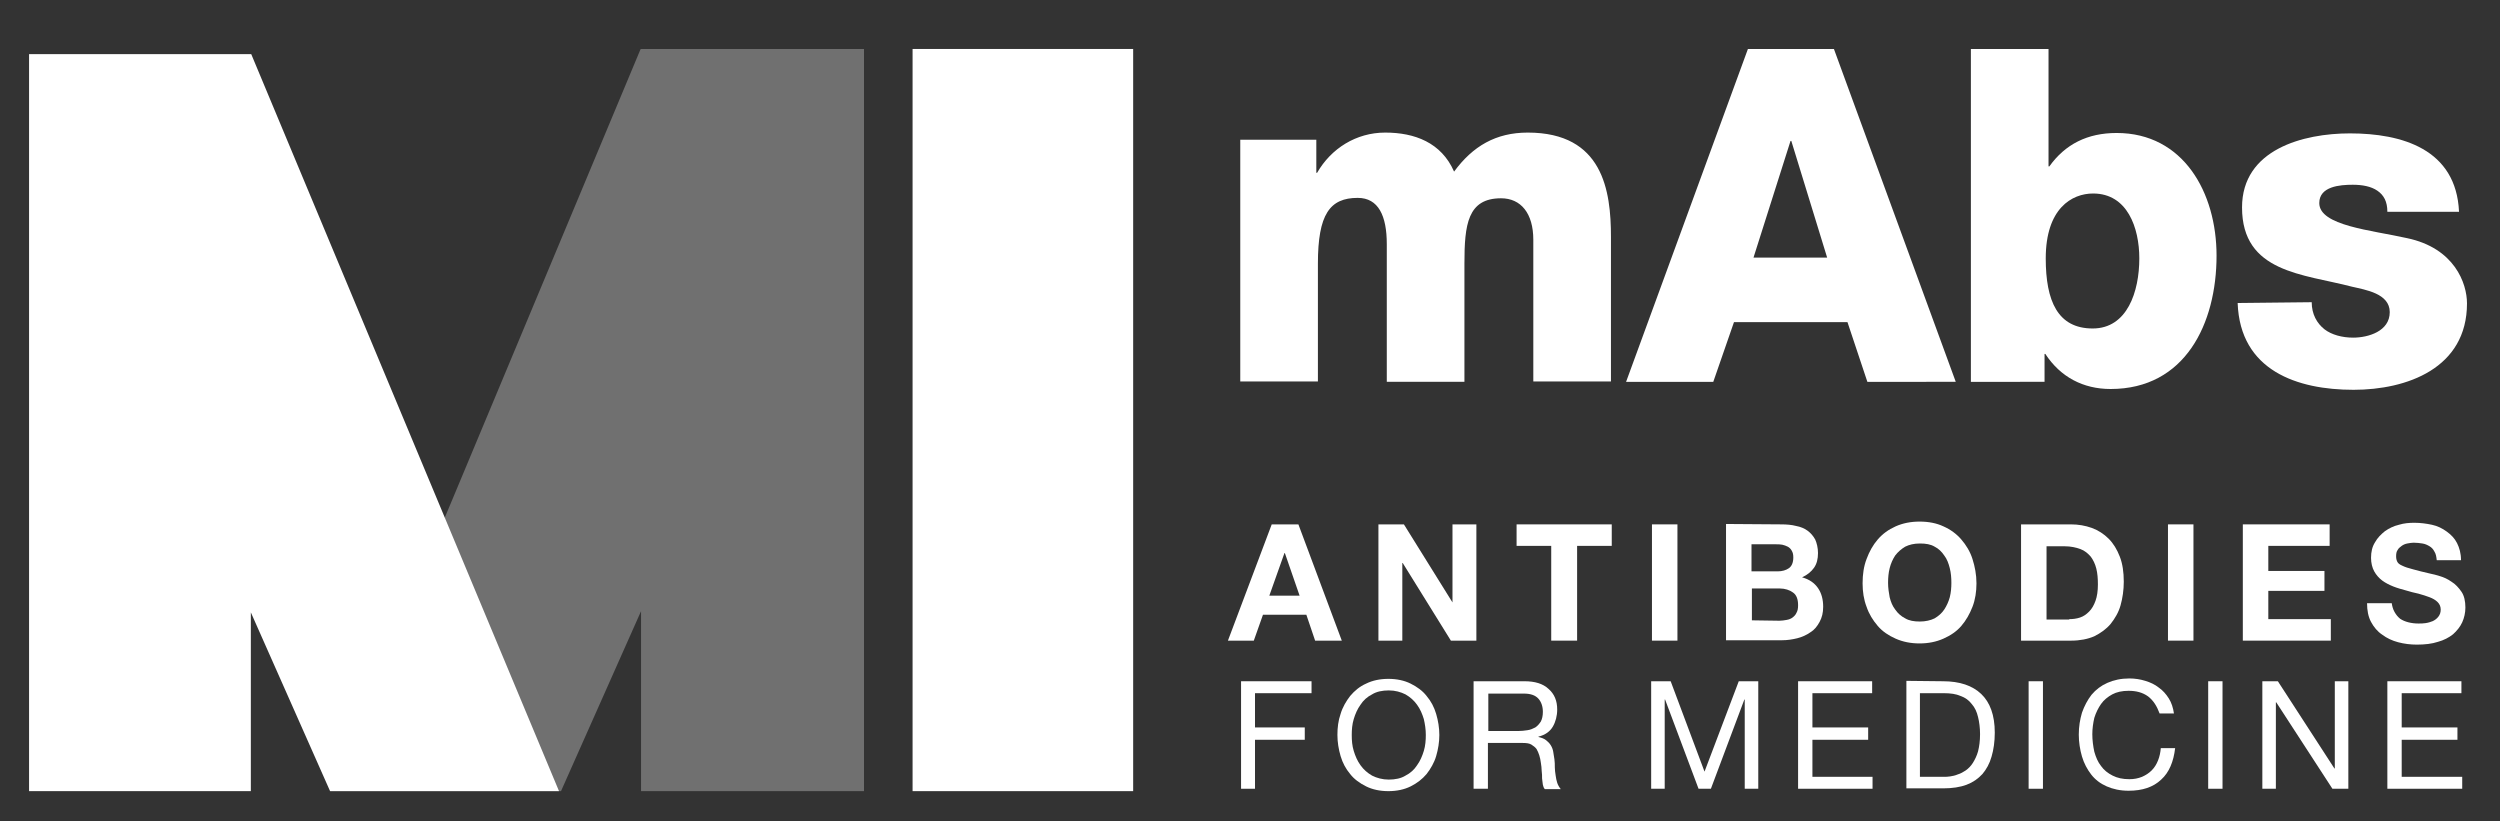
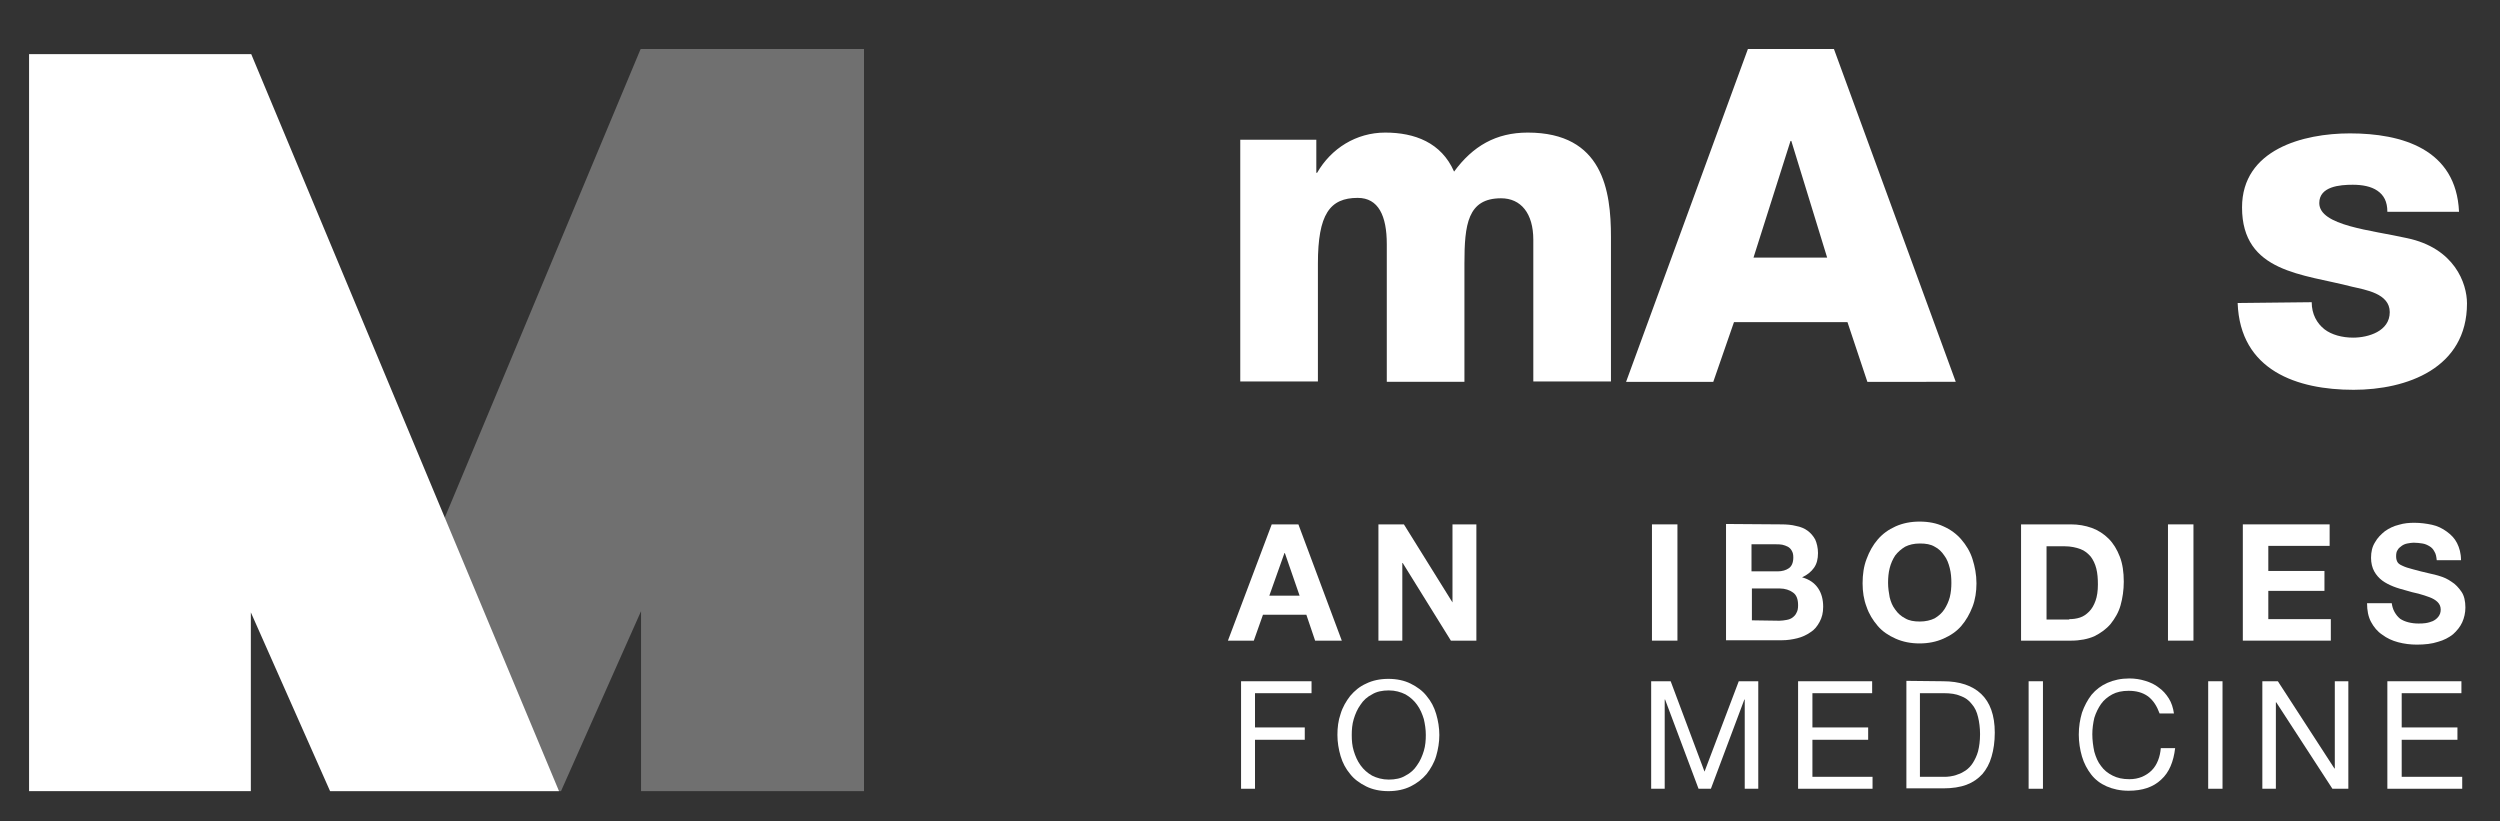
<svg xmlns="http://www.w3.org/2000/svg" version="1.1" id="LogoMimabs" class="logo-mimabs" x="0px" y="0px" viewBox="0 0 627.89 206.28" xml:space="preserve">
  <rect x="0" y="0" width="627.89" height="206.28" fill="#333333" stroke="none" />
  <style type="text/css">
		.st0{fill:#FFFFFF;}
    	.st1{opacity:0.3;fill:#FFFFFF;}
	</style>
  <path class="st0" d="M326.4,149.6l-3.7-10.7h-0.1l-3.8,10.7H326.4z M326.1,131.7l10.9,29.2h-6.7l-2.2-6.5h-10.9l-2.3,6.5h-6.5  l11-29.2H326.1z" />
  <polygon class="st0" points="352.6,131.7 364.8,151.3 364.8,151.3 364.8,131.7 370.8,131.7 370.8,160.9 364.4,160.9 352.3,141.4  352.2,141.4 352.2,160.9 346.2,160.9 346.2,131.7 " />
-   <polygon class="st0" points="380.9,137.1 380.9,131.7 404.8,131.7 404.8,137.1 396.1,137.1 396.1,160.9 389.6,160.9 389.6,137.1 " />
  <rect x="414.9" y="131.7" class="st0" width="6.4" height="29.2" />
  <g>
    <path class="st0" d="M446.9,155.9c0.6,0,1.2-0.1,1.8-0.2c0.6-0.1,1.1-0.3,1.5-0.6c0.4-0.3,0.8-0.7,1-1.2c0.3-0.5,0.4-1.1,0.4-1.9   c0-1.5-0.4-2.6-1.3-3.2c-0.8-0.6-2-1-3.3-1h-7v8L446.9,155.9L446.9,155.9z M446.5,143.5c1.1,0,2.1-0.3,2.8-0.8   c0.7-0.5,1.1-1.4,1.1-2.7c0-0.7-0.1-1.2-0.4-1.7c-0.2-0.4-0.6-0.8-1-1c-0.4-0.2-0.9-0.4-1.4-0.5c-0.5-0.1-1.1-0.1-1.7-0.1h-6v6.8   L446.5,143.5L446.5,143.5z M447.3,131.7c1.4,0,2.7,0.1,3.8,0.4c1.1,0.2,2.1,0.6,2.9,1.2c0.8,0.6,1.4,1.3,1.9,2.2   c0.4,0.9,0.7,2.1,0.7,3.4c0,1.5-0.3,2.7-1,3.7c-0.7,1-1.7,1.8-3,2.4c1.8,0.5,3.1,1.4,4,2.7c0.9,1.3,1.3,2.9,1.3,4.7   c0,1.5-0.3,2.7-0.9,3.8c-0.6,1.1-1.3,2-2.3,2.6c-1,0.7-2.1,1.2-3.3,1.5c-1.2,0.3-2.5,0.5-3.8,0.5h-14.1v-29.2L447.3,131.7   L447.3,131.7z" />
    <path class="st0" d="M474.6,150c0.3,1.2,0.7,2.2,1.4,3.1c0.6,0.9,1.5,1.7,2.5,2.2c1,0.6,2.2,0.8,3.7,0.8c1.4,0,2.7-0.3,3.7-0.8   c1-0.6,1.8-1.3,2.4-2.2c0.6-0.9,1.1-2,1.4-3.1c0.3-1.2,0.4-2.4,0.4-3.6c0-1.3-0.1-2.5-0.4-3.7c-0.3-1.2-0.7-2.3-1.4-3.2   c-0.6-0.9-1.4-1.7-2.4-2.2c-1-0.6-2.2-0.8-3.7-0.8s-2.7,0.3-3.7,0.8c-1,0.6-1.8,1.3-2.5,2.2c-0.6,0.9-1.1,2-1.4,3.2   c-0.3,1.2-0.4,2.4-0.4,3.7C474.2,147.7,474.4,148.9,474.6,150 M468.8,140.4c0.7-1.9,1.6-3.5,2.8-4.9c1.2-1.4,2.7-2.5,4.5-3.3   c1.8-0.8,3.8-1.2,6-1.2c2.3,0,4.3,0.4,6,1.2c1.8,0.8,3.3,1.9,4.5,3.3c1.2,1.4,2.2,3,2.8,4.9c0.6,1.9,1,3.9,1,6.1   c0,2.1-0.3,4.1-1,5.9c-0.7,1.8-1.6,3.4-2.8,4.8c-1.2,1.4-2.7,2.4-4.5,3.2c-1.8,0.8-3.8,1.2-6,1.2c-2.2,0-4.2-0.4-6-1.2   c-1.8-0.8-3.3-1.8-4.5-3.2c-1.2-1.4-2.2-3-2.8-4.8c-0.7-1.8-1-3.8-1-5.9C467.8,144.3,468.1,142.2,468.8,140.4" />
    <path class="st0" d="M519.7,155.5c0.9,0,1.8-0.1,2.7-0.4c0.9-0.3,1.6-0.8,2.3-1.5c0.7-0.7,1.2-1.6,1.6-2.7c0.4-1.1,0.6-2.5,0.6-4.1   c0-1.5-0.1-2.8-0.4-4c-0.3-1.2-0.8-2.2-1.4-3c-0.7-0.8-1.5-1.5-2.6-1.9c-1.1-0.4-2.4-0.7-4-0.7H514v18.4H519.7z M520.1,131.7   c1.9,0,3.6,0.3,5.3,0.9c1.6,0.6,3,1.5,4.2,2.7c1.2,1.2,2.1,2.7,2.8,4.5c0.7,1.8,1,3.9,1,6.3c0,2.1-0.3,4.1-0.8,5.9   c-0.5,1.8-1.4,3.3-2.5,4.7c-1.1,1.3-2.5,2.3-4.1,3.1c-1.6,0.7-3.6,1.1-5.8,1.1h-12.6v-29.2L520.1,131.7L520.1,131.7z" />
  </g>
  <rect x="544.5" y="131.7" class="st0" width="6.4" height="29.2" />
  <polygon class="st0" points="585.1,131.7 585.1,137.1 569.7,137.1 569.7,143.4 583.8,143.4 583.8,148.4 569.7,148.4 569.7,155.5  585.4,155.5 585.4,160.9 563.3,160.9 563.3,131.7 " />
  <g>
    <path class="st0" d="M601.4,153.7c0.4,0.7,0.8,1.2,1.4,1.7c0.6,0.4,1.3,0.7,2.1,0.9c0.8,0.2,1.6,0.3,2.5,0.3c0.6,0,1.2,0,1.8-0.1   c0.7-0.1,1.3-0.3,1.8-0.5c0.6-0.3,1-0.6,1.4-1.1c0.4-0.5,0.6-1.1,0.6-1.8c0-0.8-0.3-1.4-0.8-1.9c-0.5-0.5-1.2-0.9-2-1.2   c-0.8-0.3-1.7-0.6-2.8-0.9c-1-0.2-2.1-0.5-3.1-0.8c-1.1-0.3-2.2-0.6-3.2-1c-1-0.4-2-0.9-2.8-1.5c-0.8-0.6-1.5-1.4-2-2.3   c-0.5-0.9-0.8-2.1-0.8-3.4c0-1.5,0.3-2.8,1-3.9c0.6-1.1,1.5-2,2.5-2.8c1-0.7,2.2-1.3,3.5-1.6c1.3-0.4,2.6-0.5,3.9-0.5   c1.5,0,3,0.2,4.4,0.5c1.4,0.3,2.6,0.9,3.7,1.7c1.1,0.8,2,1.7,2.6,2.9c0.6,1.2,1,2.6,1,4.3H612c-0.1-0.9-0.2-1.6-0.6-2.2   c-0.3-0.6-0.7-1-1.2-1.3c-0.5-0.3-1.1-0.6-1.8-0.7c-0.7-0.1-1.4-0.2-2.2-0.2c-0.5,0-1,0.1-1.6,0.2c-0.5,0.1-1,0.3-1.4,0.6   c-0.4,0.3-0.8,0.6-1,1c-0.3,0.4-0.4,0.9-0.4,1.6c0,0.6,0.1,1,0.3,1.4c0.2,0.4,0.6,0.7,1.3,1c0.6,0.3,1.5,0.6,2.7,0.9   c1.1,0.3,2.6,0.7,4.4,1.1c0.6,0.1,1.3,0.3,2.3,0.6s1.9,0.7,2.9,1.4c1,0.6,1.8,1.5,2.5,2.5c0.7,1,1,2.4,1,4c0,1.3-0.3,2.6-0.8,3.7   c-0.5,1.1-1.3,2.1-2.3,3c-1,0.8-2.3,1.5-3.8,1.9c-1.5,0.5-3.3,0.7-5.3,0.7c-1.6,0-3.2-0.2-4.7-0.6c-1.5-0.4-2.8-1-4-1.9   c-1.2-0.8-2.1-1.9-2.8-3.2c-0.7-1.3-1-2.9-1-4.7h6.2C600.8,152.2,601,153,601.4,153.7" />
  </g>
  <polygon class="st0" points="329.4,171.1 329.4,174.1 315.2,174.1 315.2,182.7 327.7,182.7 327.7,185.8 315.2,185.8 315.2,198.1  311.7,198.1 311.7,171.1 " />
  <g>
    <path class="st0" d="M340,188.6c0.4,1.3,0.9,2.5,1.7,3.6c0.8,1.1,1.7,1.9,2.9,2.6c1.2,0.6,2.6,1,4.2,1c1.6,0,3.1-0.3,4.2-1   c1.2-0.6,2.2-1.5,2.9-2.6c0.8-1.1,1.3-2.3,1.7-3.6c0.4-1.3,0.5-2.7,0.5-4c0-1.4-0.2-2.7-0.5-4c-0.4-1.3-0.9-2.5-1.7-3.6   c-0.8-1.1-1.7-1.9-2.9-2.6c-1.2-0.6-2.6-1-4.2-1c-1.6,0-3.1,0.3-4.2,1c-1.2,0.6-2.2,1.5-2.9,2.6c-0.8,1.1-1.3,2.3-1.7,3.6   c-0.4,1.3-0.5,2.7-0.5,4C339.5,186,339.6,187.3,340,188.6 M336.7,179.3c0.5-1.7,1.4-3.2,2.4-4.5c1.1-1.3,2.4-2.4,4-3.1   c1.6-0.8,3.5-1.2,5.6-1.2s4,0.4,5.6,1.2c1.6,0.8,3,1.8,4,3.1c1.1,1.3,1.9,2.8,2.4,4.5c0.5,1.7,0.8,3.5,0.8,5.3   c0,1.8-0.3,3.6-0.8,5.3c-0.5,1.7-1.4,3.2-2.4,4.5c-1.1,1.3-2.4,2.3-4,3.1c-1.6,0.8-3.5,1.2-5.6,1.2s-4-0.4-5.6-1.2   c-1.6-0.8-3-1.8-4-3.1c-1.1-1.3-1.9-2.8-2.4-4.5c-0.5-1.7-0.8-3.5-0.8-5.3C335.9,182.8,336.1,181,336.7,179.3" />
-     <path class="st0" d="M383.6,183.4c0.8-0.1,1.4-0.4,2-0.7c0.6-0.4,1-0.9,1.4-1.5c0.3-0.6,0.5-1.4,0.5-2.4c0-1.4-0.4-2.5-1.1-3.3   c-0.8-0.9-2-1.3-3.7-1.3h-8.9v9.4h7.5C382.1,183.6,382.9,183.5,383.6,183.4 M382.9,171.1c2.6,0,4.6,0.6,6,1.9   c1.5,1.3,2.2,3,2.2,5.2c0,1.6-0.4,3.1-1.1,4.3c-0.7,1.2-1.9,2.1-3.6,2.5v0.1c0.8,0.2,1.4,0.4,1.9,0.8c0.5,0.4,0.9,0.8,1.2,1.3   c0.3,0.5,0.5,1,0.6,1.6c0.1,0.6,0.2,1.2,0.3,1.9c0.1,0.7,0.1,1.3,0.1,2c0,0.7,0.1,1.3,0.2,2c0.1,0.7,0.2,1.3,0.4,1.9   c0.2,0.6,0.5,1.1,0.9,1.6h-4c-0.3-0.3-0.4-0.7-0.5-1.1c-0.1-0.5-0.1-1-0.2-1.6c0-0.6,0-1.2-0.1-1.9c0-0.7-0.1-1.3-0.2-2   c-0.1-0.7-0.2-1.3-0.4-1.9c-0.2-0.6-0.4-1.1-0.7-1.6c-0.3-0.4-0.8-0.8-1.3-1.1c-0.5-0.3-1.2-0.4-2.1-0.4h-8.8v11.5h-3.6v-27   L382.9,171.1L382.9,171.1z" />
  </g>
  <polygon class="st0" points="419.6,171.1 428.1,193.8 436.7,171.1 441.6,171.1 441.6,198.1 438.2,198.1 438.2,175.7 438.1,175.7  429.7,198.1 426.6,198.1 418.2,175.7 418.1,175.7 418.1,198.1 414.7,198.1 414.7,171.1 " />
  <polygon class="st0" points="470.2,171.1 470.2,174.1 455.2,174.1 455.2,182.7 469.2,182.7 469.2,185.8 455.2,185.8 455.2,195.1  470.3,195.1 470.3,198.1 451.6,198.1 451.6,171.1 " />
  <g>
    <path class="st0" d="M488.3,195.1c0.4,0,0.9,0,1.5-0.1c0.6-0.1,1.2-0.2,1.9-0.5c0.7-0.2,1.4-0.6,2-1c0.7-0.5,1.3-1.1,1.8-1.9   c0.5-0.8,1-1.8,1.3-2.9c0.3-1.2,0.5-2.6,0.5-4.3c0-1.6-0.2-3.1-0.5-4.3c-0.3-1.3-0.8-2.4-1.6-3.3c-0.7-0.9-1.6-1.6-2.8-2   c-1.1-0.5-2.5-0.7-4.2-0.7h-6v21L488.3,195.1L488.3,195.1z M488,171.1c4.2,0,7.4,1.1,9.6,3.2c2.2,2.1,3.4,5.3,3.4,9.7   c0,2.3-0.3,4.3-0.8,6c-0.5,1.8-1.3,3.2-2.3,4.4c-1.1,1.2-2.4,2.1-4,2.7c-1.6,0.6-3.6,0.9-5.8,0.9h-9.3v-27L488,171.1L488,171.1z" />
  </g>
  <rect x="509.5" y="171.1" class="st0" width="3.6" height="27" />
  <g>
    <path class="st0" d="M539.5,174.9c-1.4-1-3-1.4-4.9-1.4c-1.6,0-3,0.3-4.1,0.9c-1.1,0.6-2.1,1.4-2.8,2.4c-0.7,1-1.3,2.2-1.7,3.5   c-0.3,1.3-0.5,2.7-0.5,4.1c0,1.5,0.2,3,0.5,4.4c0.4,1.4,0.9,2.6,1.7,3.6c0.7,1,1.7,1.8,2.9,2.4c1.2,0.6,2.5,0.9,4.2,0.9   c1.2,0,2.2-0.2,3.2-0.6c0.9-0.4,1.7-0.9,2.4-1.6c0.7-0.7,1.2-1.5,1.6-2.5c0.4-1,0.6-2,0.7-3.1h3.6c-0.4,3.4-1.5,6.1-3.5,7.9   c-2,1.9-4.7,2.8-8.2,2.8c-2.1,0-3.9-0.4-5.5-1.1c-1.6-0.7-2.9-1.7-3.9-3c-1-1.3-1.8-2.8-2.3-4.5c-0.5-1.7-0.8-3.6-0.8-5.5   c0-2,0.3-3.8,0.8-5.5c0.6-1.7,1.4-3.2,2.4-4.5c1.1-1.3,2.4-2.3,4-3c1.6-0.7,3.4-1.1,5.5-1.1c1.4,0,2.7,0.2,4,0.6   c1.3,0.4,2.4,0.9,3.4,1.7c1,0.7,1.8,1.6,2.5,2.7c0.7,1.1,1.1,2.4,1.3,3.8h-3.6C541.7,177.3,540.8,175.9,539.5,174.9" />
  </g>
  <rect x="554.6" y="171.1" class="st0" width="3.6" height="27" />
  <polygon class="st0" points="572.1,171.1 586.3,193 586.4,193 586.4,171.1 589.8,171.1 589.8,198.1 585.8,198.1 571.7,176.4  571.6,176.4 571.6,198.1 568.2,198.1 568.2,171.1 " />
  <polygon class="st0" points="618.2,171.1 618.2,174.1 603.2,174.1 603.2,182.7 617.2,182.7 617.2,185.8 603.2,185.8 603.2,195.1  618.4,195.1 618.4,198.1 599.6,198.1 599.6,171.1 " />
  <polygon class="st1" points="160.9,12.3 161,12.4 161,12.3 217,12.3 217,198.7 161,198.7 161,153.5 140.9,198.7 83,198.7 " />
  <polygon class="st0" points="63.1,13.6 63,13.6 63,13.6 7.3,13.6 7.3,198.7 63,198.7 63,153.8 82.9,198.7 140.4,198.7 " />
-   <rect x="229.2" y="12.3" class="st0" width="55.4" height="186.4" />
  <g>
    <path class="st0" d="M311.7,35.1h18.9v8.3h0.2c3.5-6.1,9.8-10.1,17.1-10.1c7.4,0,14.1,2.5,17.3,9.8c4.7-6.4,10.5-9.8,18.5-9.8   c18.9,0,20.9,14.6,20.9,26.2v36.3h-19.5V60.2c0-6.6-3.1-10.4-8.1-10.4c-8.4,0-9.2,6.6-9.2,16.4v29.7h-19.5V61.3   c0-7.1-2.1-11.6-7.3-11.6c-7,0-10,4.1-10,16.5v29.6h-19.5V35.1z" />
  </g>
  <path class="st0" d="M440.4,64.7h18.5l-9-29.3h-0.2L440.4,64.7z M439,12.3h21.6l30.6,83.6H469l-5-15h-28.5l-5.2,15h-21.9L439,12.3z" />
  <g>
-     <path class="st0" d="M513.8,64.9c0,10.7,3,17.6,11.8,17.6c8.7,0,11.7-9.3,11.7-17.6c0-7.7-3-16.3-11.6-16.3   C520.4,48.6,513.8,52.3,513.8,64.9 M495,12.3h19.5v29.5h0.2c4-5.6,9.6-8.4,16.9-8.4c16.8,0,25.1,15,25.1,30.8   c0,17.1-7.9,33.5-26.6,33.5c-6.9,0-12.6-3-16.4-8.8h-0.2v7H495V12.3z" />
    <path class="st0" d="M580.6,75.9c0,3,1.3,5.3,3.2,6.8c1.8,1.4,4.5,2.1,7.2,2.1c3.8,0,9.2-1.6,9.2-6.4c0-4.7-6.1-5.6-9.5-6.4   c-12.2-3.2-27.6-3.5-27.6-19.9c0-14.6,15.4-18.6,27.1-18.6c13,0,26.7,3.9,27.4,19.7h-18c0-2.6-0.9-4.2-2.5-5.3   c-1.6-1.1-3.8-1.5-6.2-1.5c-3.2,0-8.4,0.4-8.4,4.6c0,5.7,13.1,6.8,22,8.8c12,2.5,15.1,11.4,15.1,16.4c0,16.3-15.1,21.7-28.5,21.7   c-14.1,0-28.5-4.8-29.1-21.8L580.6,75.9L580.6,75.9z" />
  </g>
</svg>